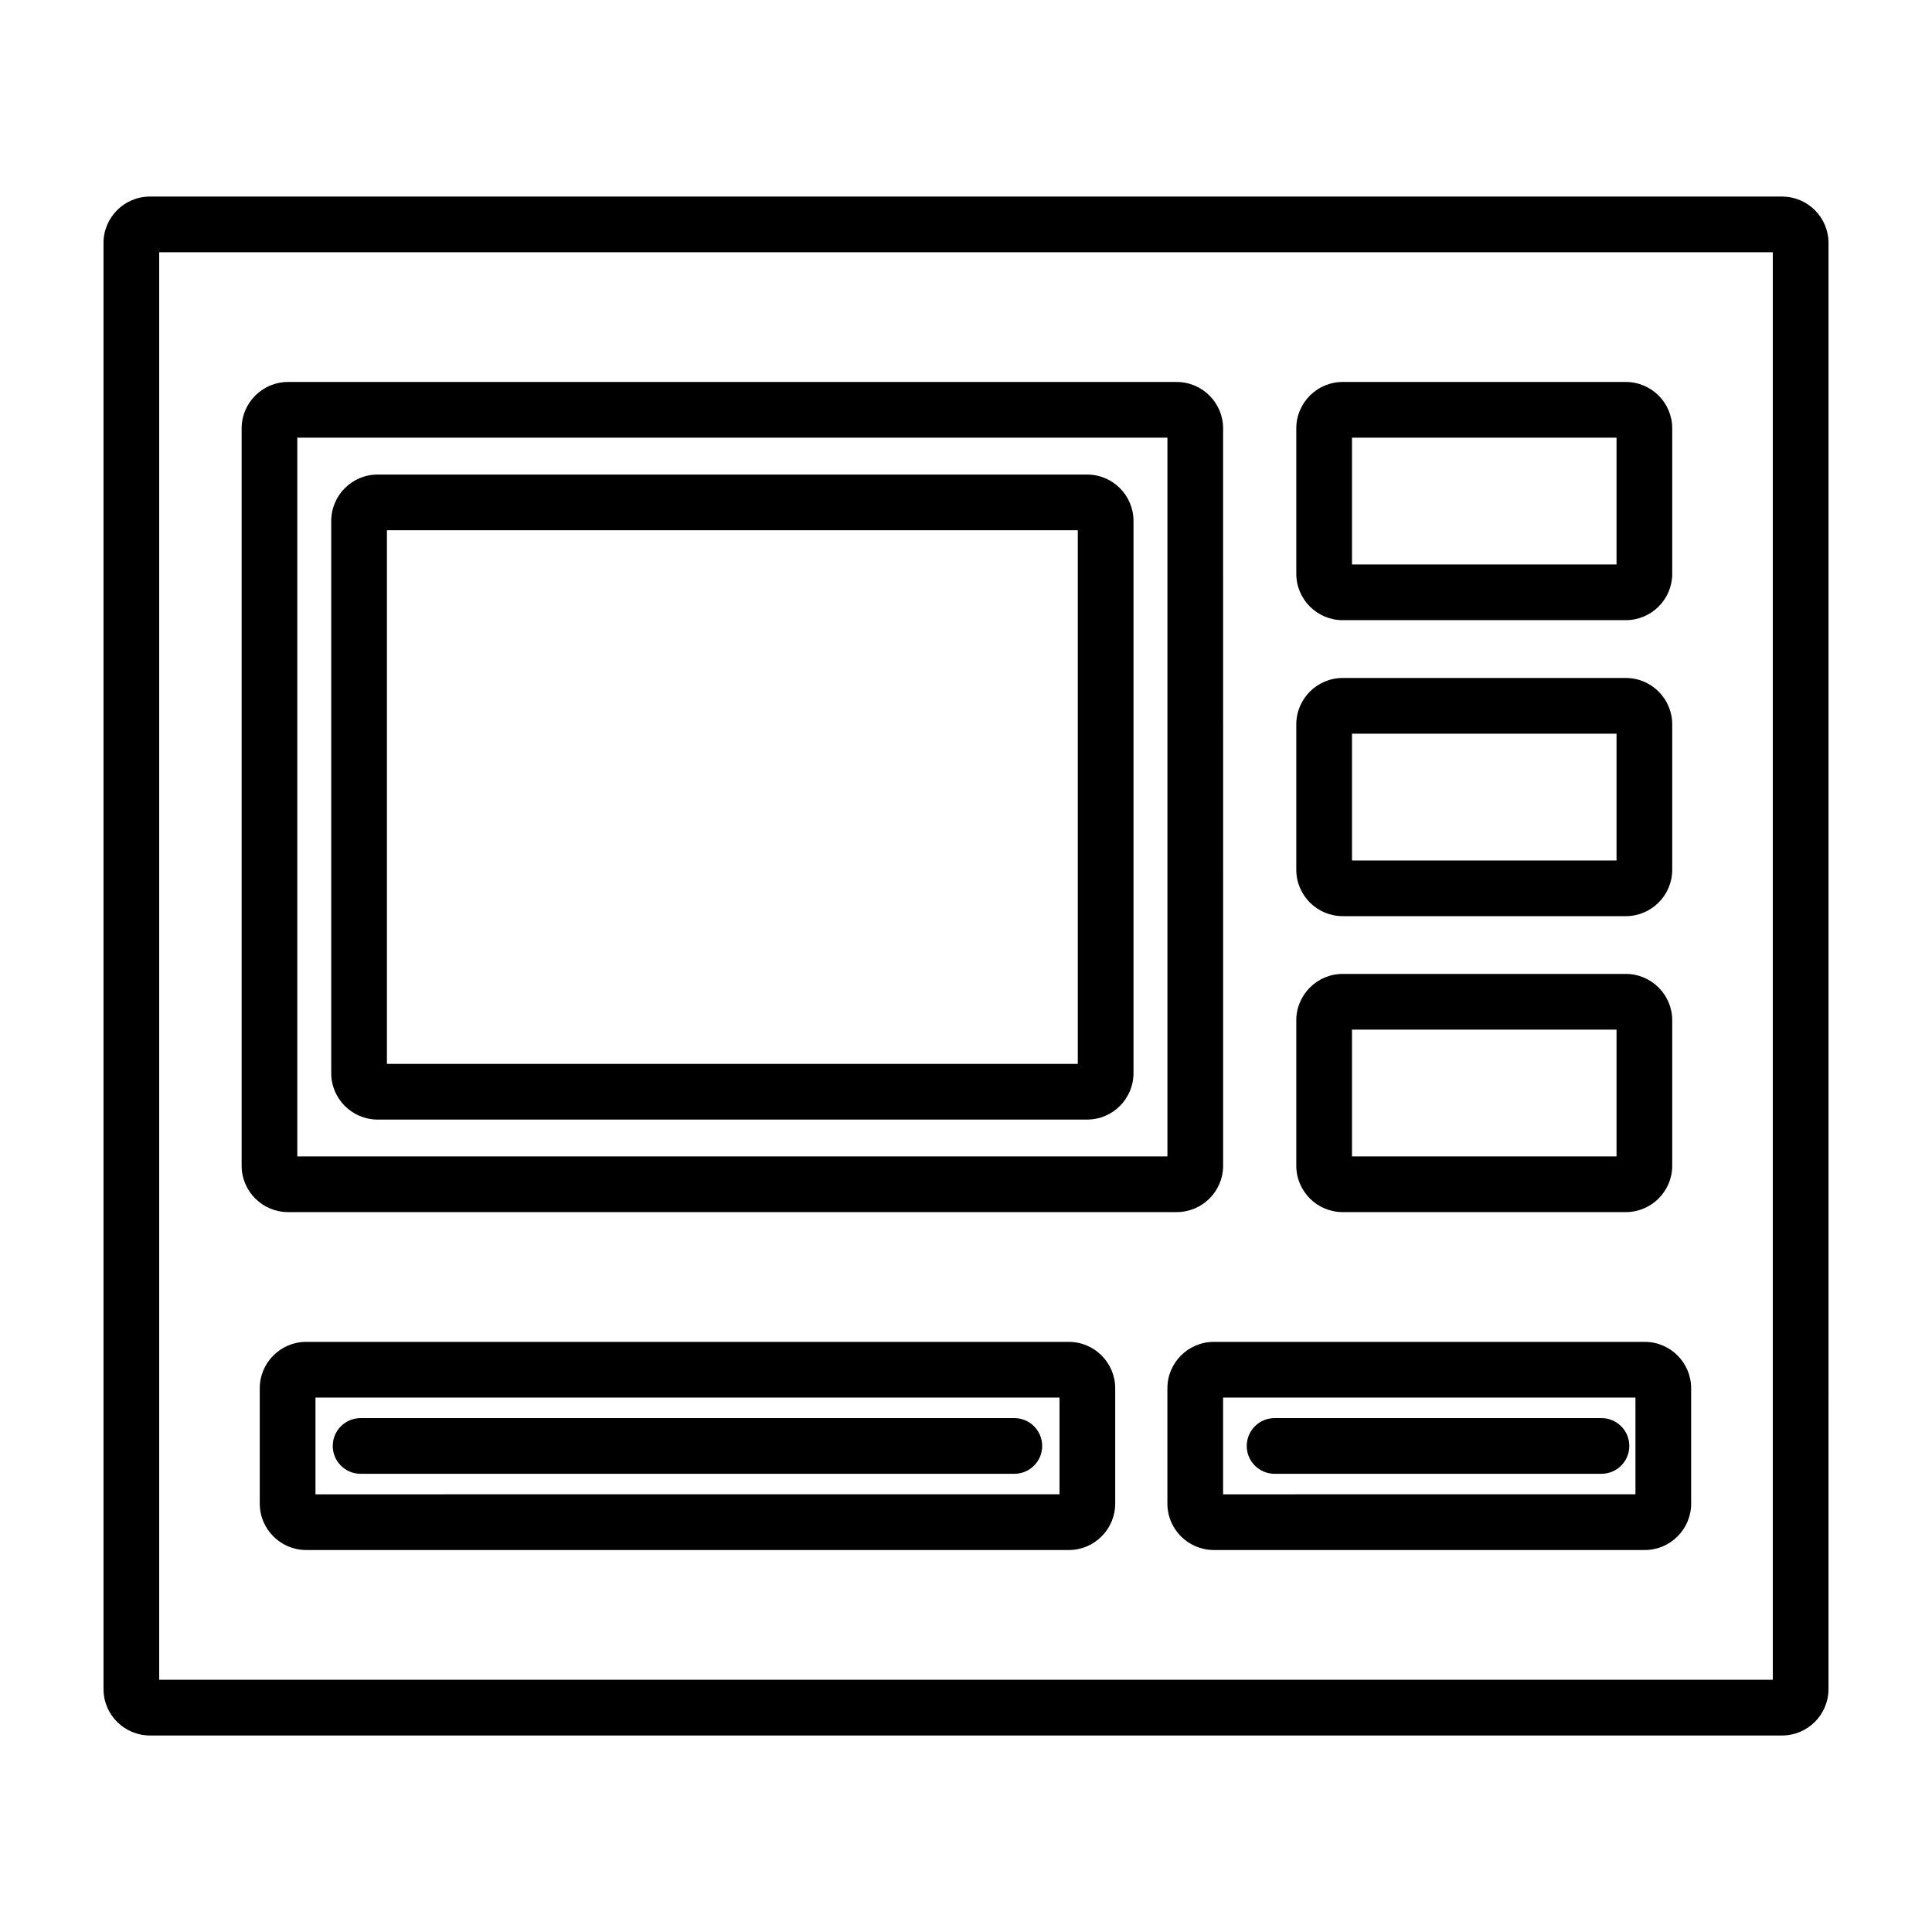
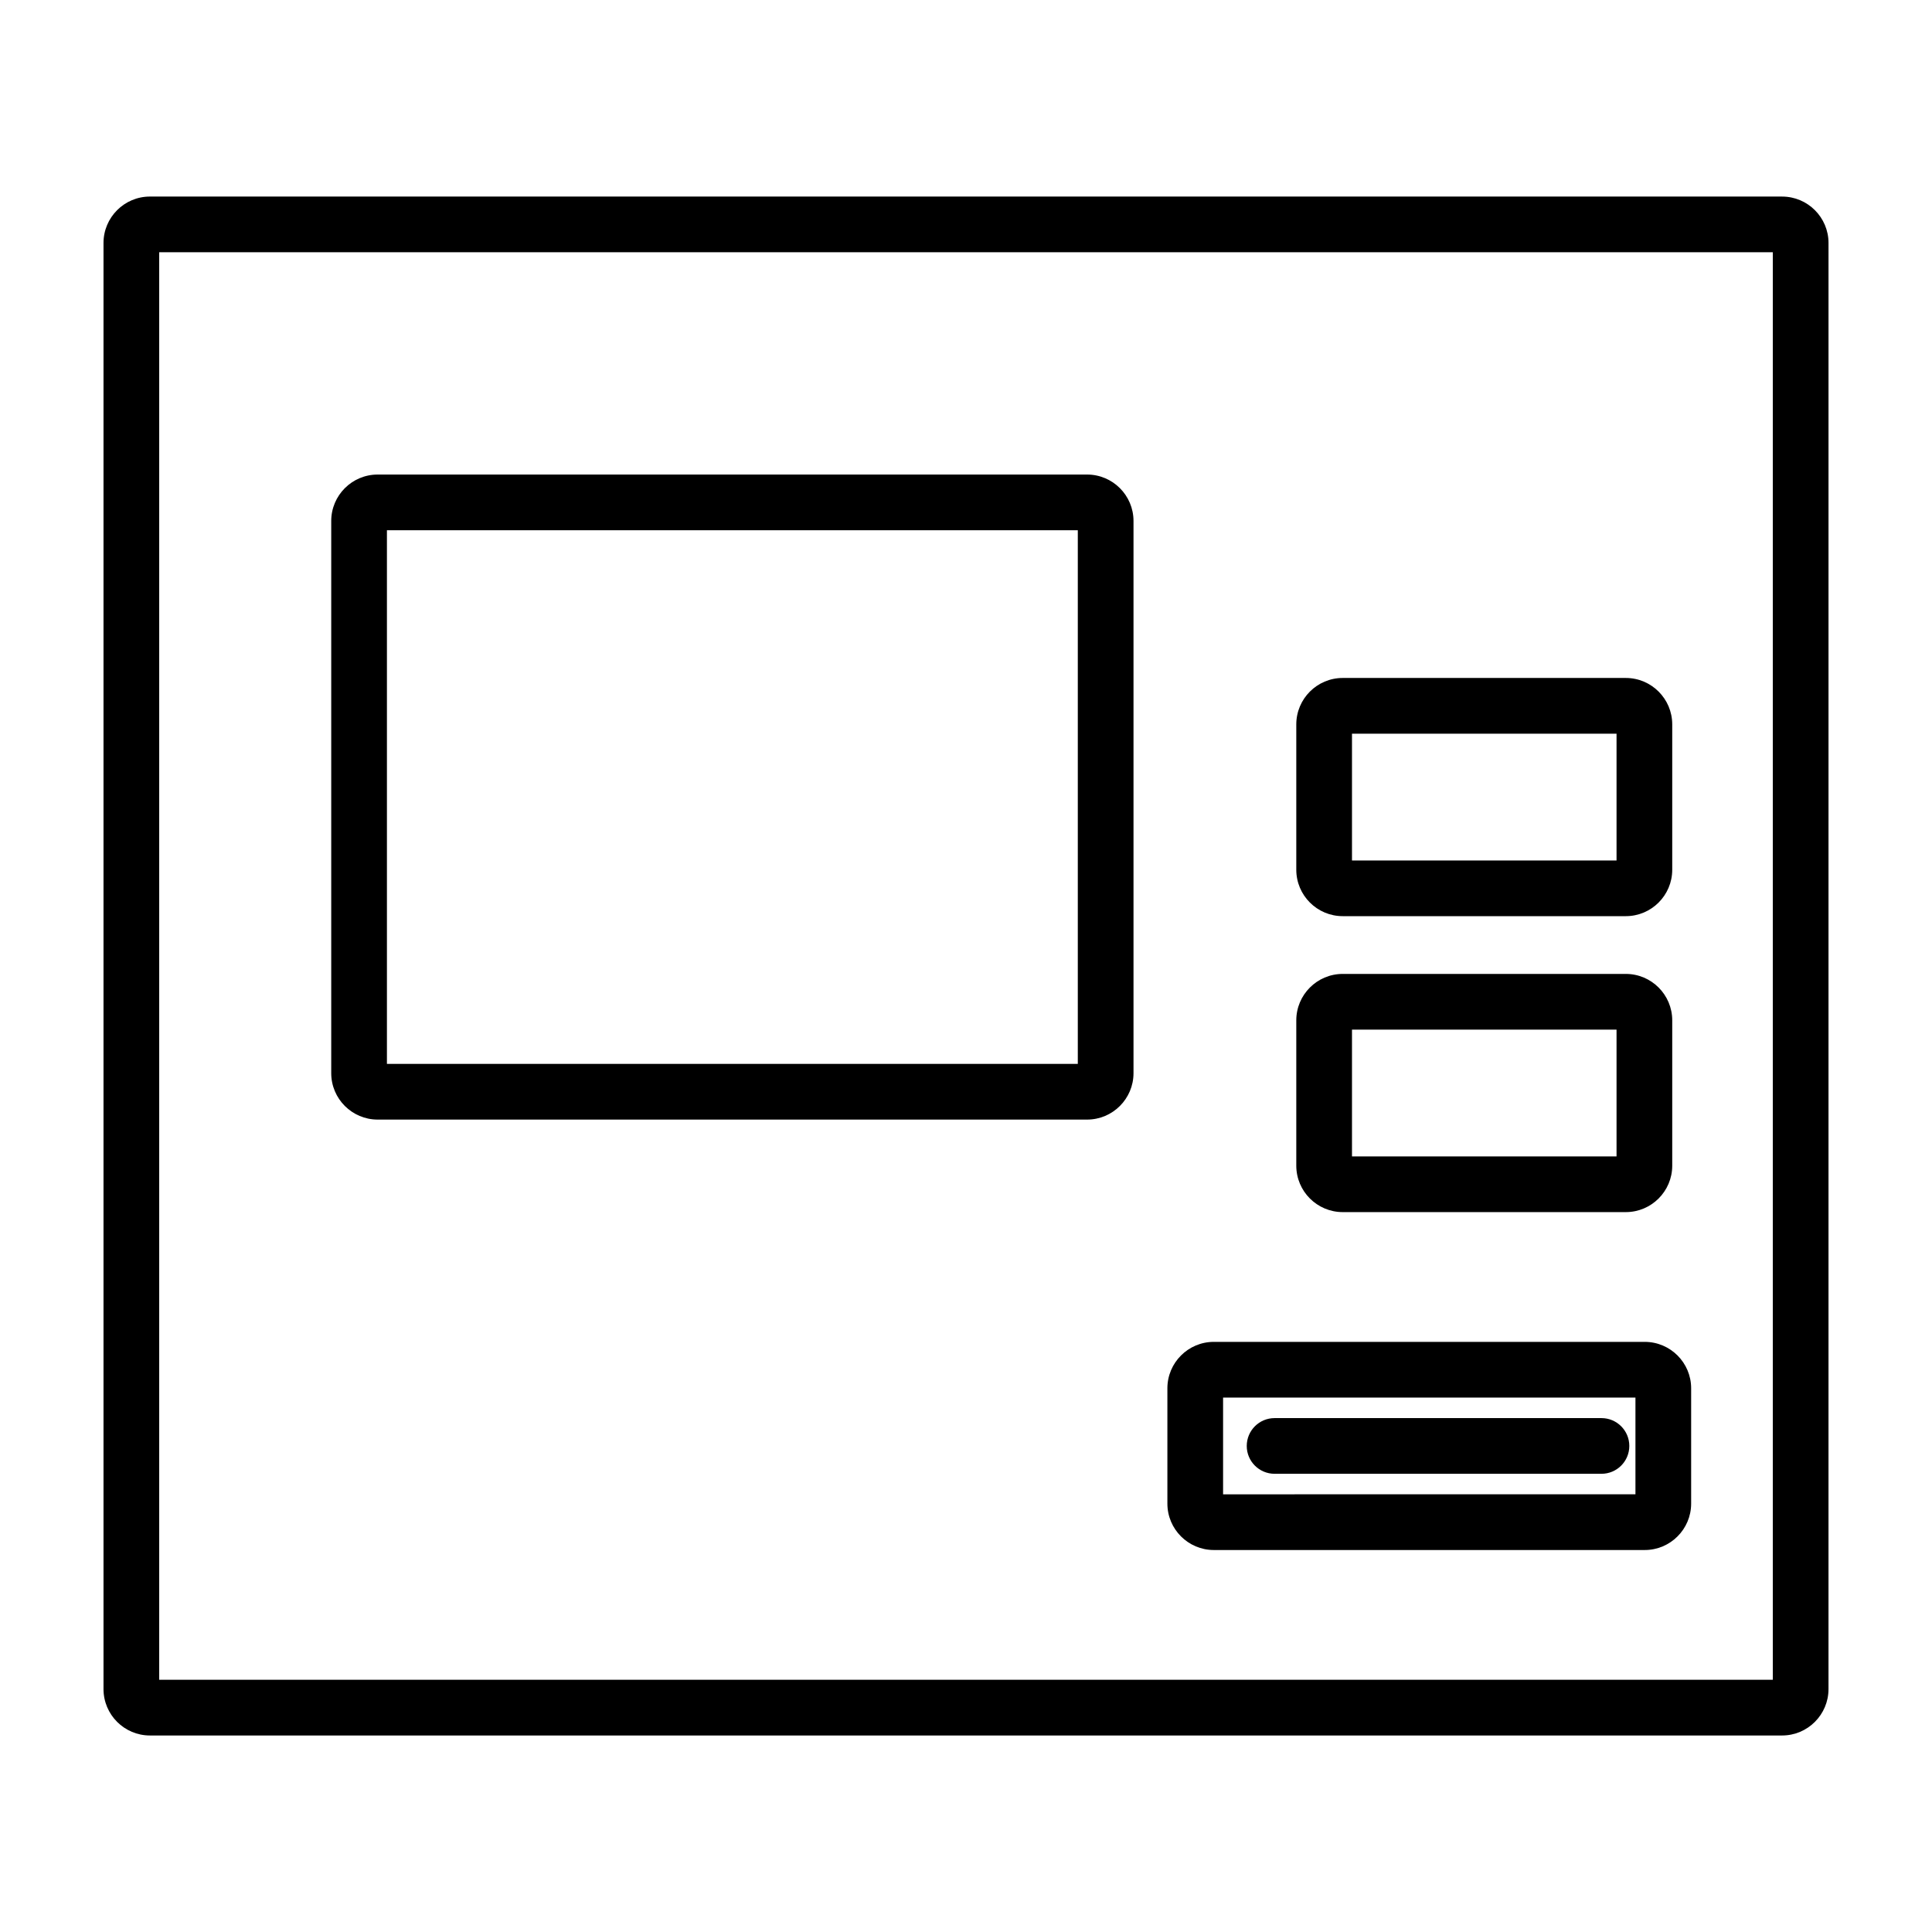
<svg xmlns="http://www.w3.org/2000/svg" fill="#000000" width="800px" height="800px" version="1.1" viewBox="144 144 512 512">
  <g>
    <path d="m616.27 196.09h-432.54c-6.781 0-12.301 5.516-12.301 12.301v383.23c0 6.781 5.516 12.301 12.301 12.301h432.54c6.781 0 12.301-5.516 12.301-12.301l0.004-383.23c0-6.781-5.519-12.297-12.301-12.297zm-2.461 14.758v378.31h-427.62v-378.31z" />
-     <path d="m220.33 465.22h235.51c6.781 0 12.301-5.516 12.301-12.301l-0.004-195.39c0-6.781-5.516-12.301-12.301-12.301h-235.5c-6.781 0-12.301 5.516-12.301 12.301v195.39c0 6.785 5.516 12.301 12.301 12.301zm2.457-14.758v-190.47h230.59v190.47z" />
    <path d="m432.09 269.76h-188.01c-6.781 0-12.301 5.516-12.301 12.301v146.34c0 6.781 5.516 12.301 12.301 12.301h188.01c6.781 0 12.301-5.516 12.301-12.301v-146.34c0-6.785-5.519-12.301-12.301-12.301zm-2.461 14.758v141.42h-183.09v-141.42z" />
-     <path d="m499.83 308.35h75.027c6.781 0 12.301-5.516 12.301-12.301v-38.523c0-6.781-5.516-12.301-12.301-12.301h-75.027c-6.781 0-12.301 5.516-12.301 12.301v38.523c0 6.785 5.519 12.301 12.301 12.301zm2.461-14.758v-33.602h70.109v33.602z" />
    <path d="m499.83 386.79h75.027c6.781 0 12.301-5.516 12.301-12.301v-38.52c0-6.781-5.516-12.301-12.301-12.301h-75.027c-6.781 0-12.301 5.516-12.301 12.301v38.52c0 6.785 5.519 12.301 12.301 12.301zm2.461-14.758v-33.602h70.109v33.602z" />
    <path d="m499.83 465.22h75.027c6.781 0 12.301-5.516 12.301-12.301v-38.52c0-6.781-5.516-12.301-12.301-12.301h-75.027c-6.781 0-12.301 5.516-12.301 12.301v38.52c0 6.785 5.519 12.301 12.301 12.301zm2.461-14.758v-33.602h70.109v33.602z" />
-     <path d="m427.24 499.61h-202.1c-6.781 0-12.301 5.516-12.301 12.301v30.559c0 6.781 5.516 12.301 12.301 12.301h202.1c6.781 0 12.301-5.516 12.301-12.301v-30.559c0-6.785-5.519-12.301-12.301-12.301zm-2.457 14.758v25.637l-197.18 0.004v-25.637z" />
    <path d="m465.67 499.61c-6.781 0-12.301 5.516-12.301 12.301v30.559c0 6.781 5.516 12.301 12.301 12.301h114.2c6.781 0 12.301-5.516 12.301-12.301v-30.559c0-6.781-5.516-12.301-12.301-12.301zm111.74 14.758v25.637l-109.28 0.004v-25.637z" />
-     <path d="m239.56 534.57h173.25c4.078 0 7.379-3.305 7.379-7.379 0-4.078-3.305-7.379-7.379-7.379h-173.25c-4.074 0-7.379 3.305-7.379 7.379s3.305 7.379 7.379 7.379z" />
    <path d="m481.78 534.57h86.625c4.078 0 7.379-3.305 7.379-7.379 0-4.078-3.305-7.379-7.379-7.379h-86.625c-4.078 0-7.379 3.305-7.379 7.379-0.004 4.074 3.301 7.379 7.379 7.379z" />
  </g>
</svg>